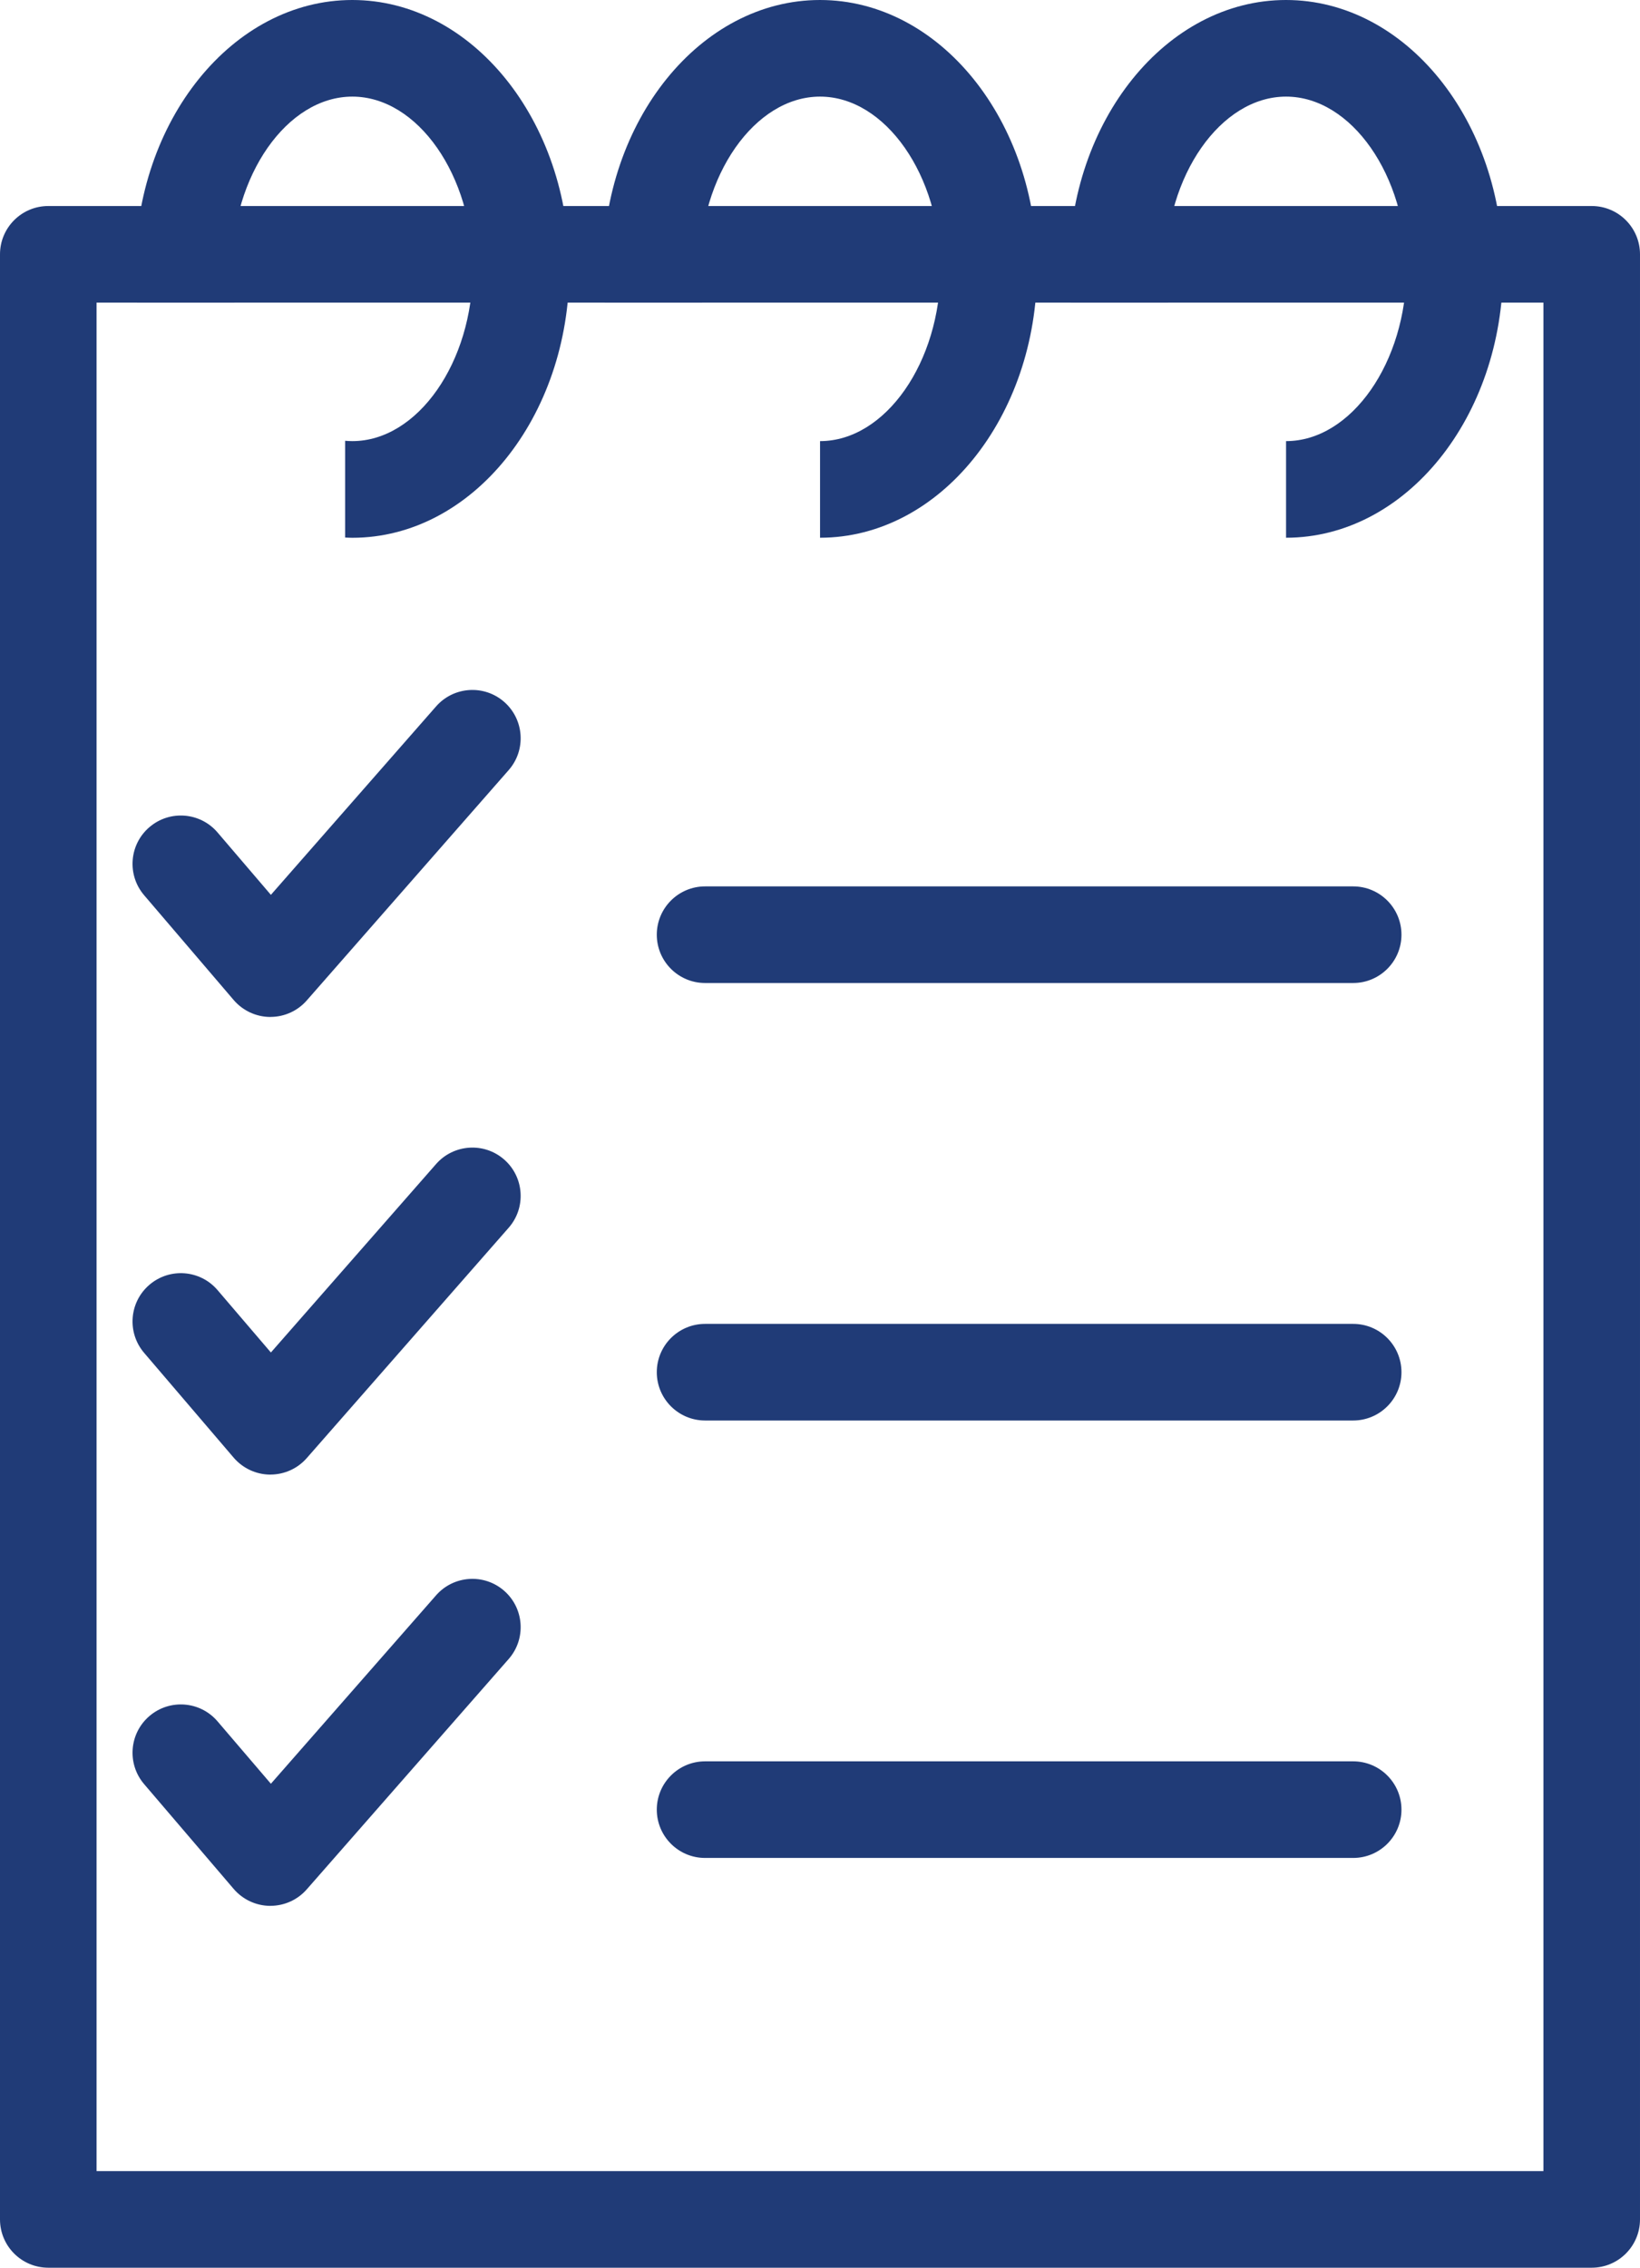
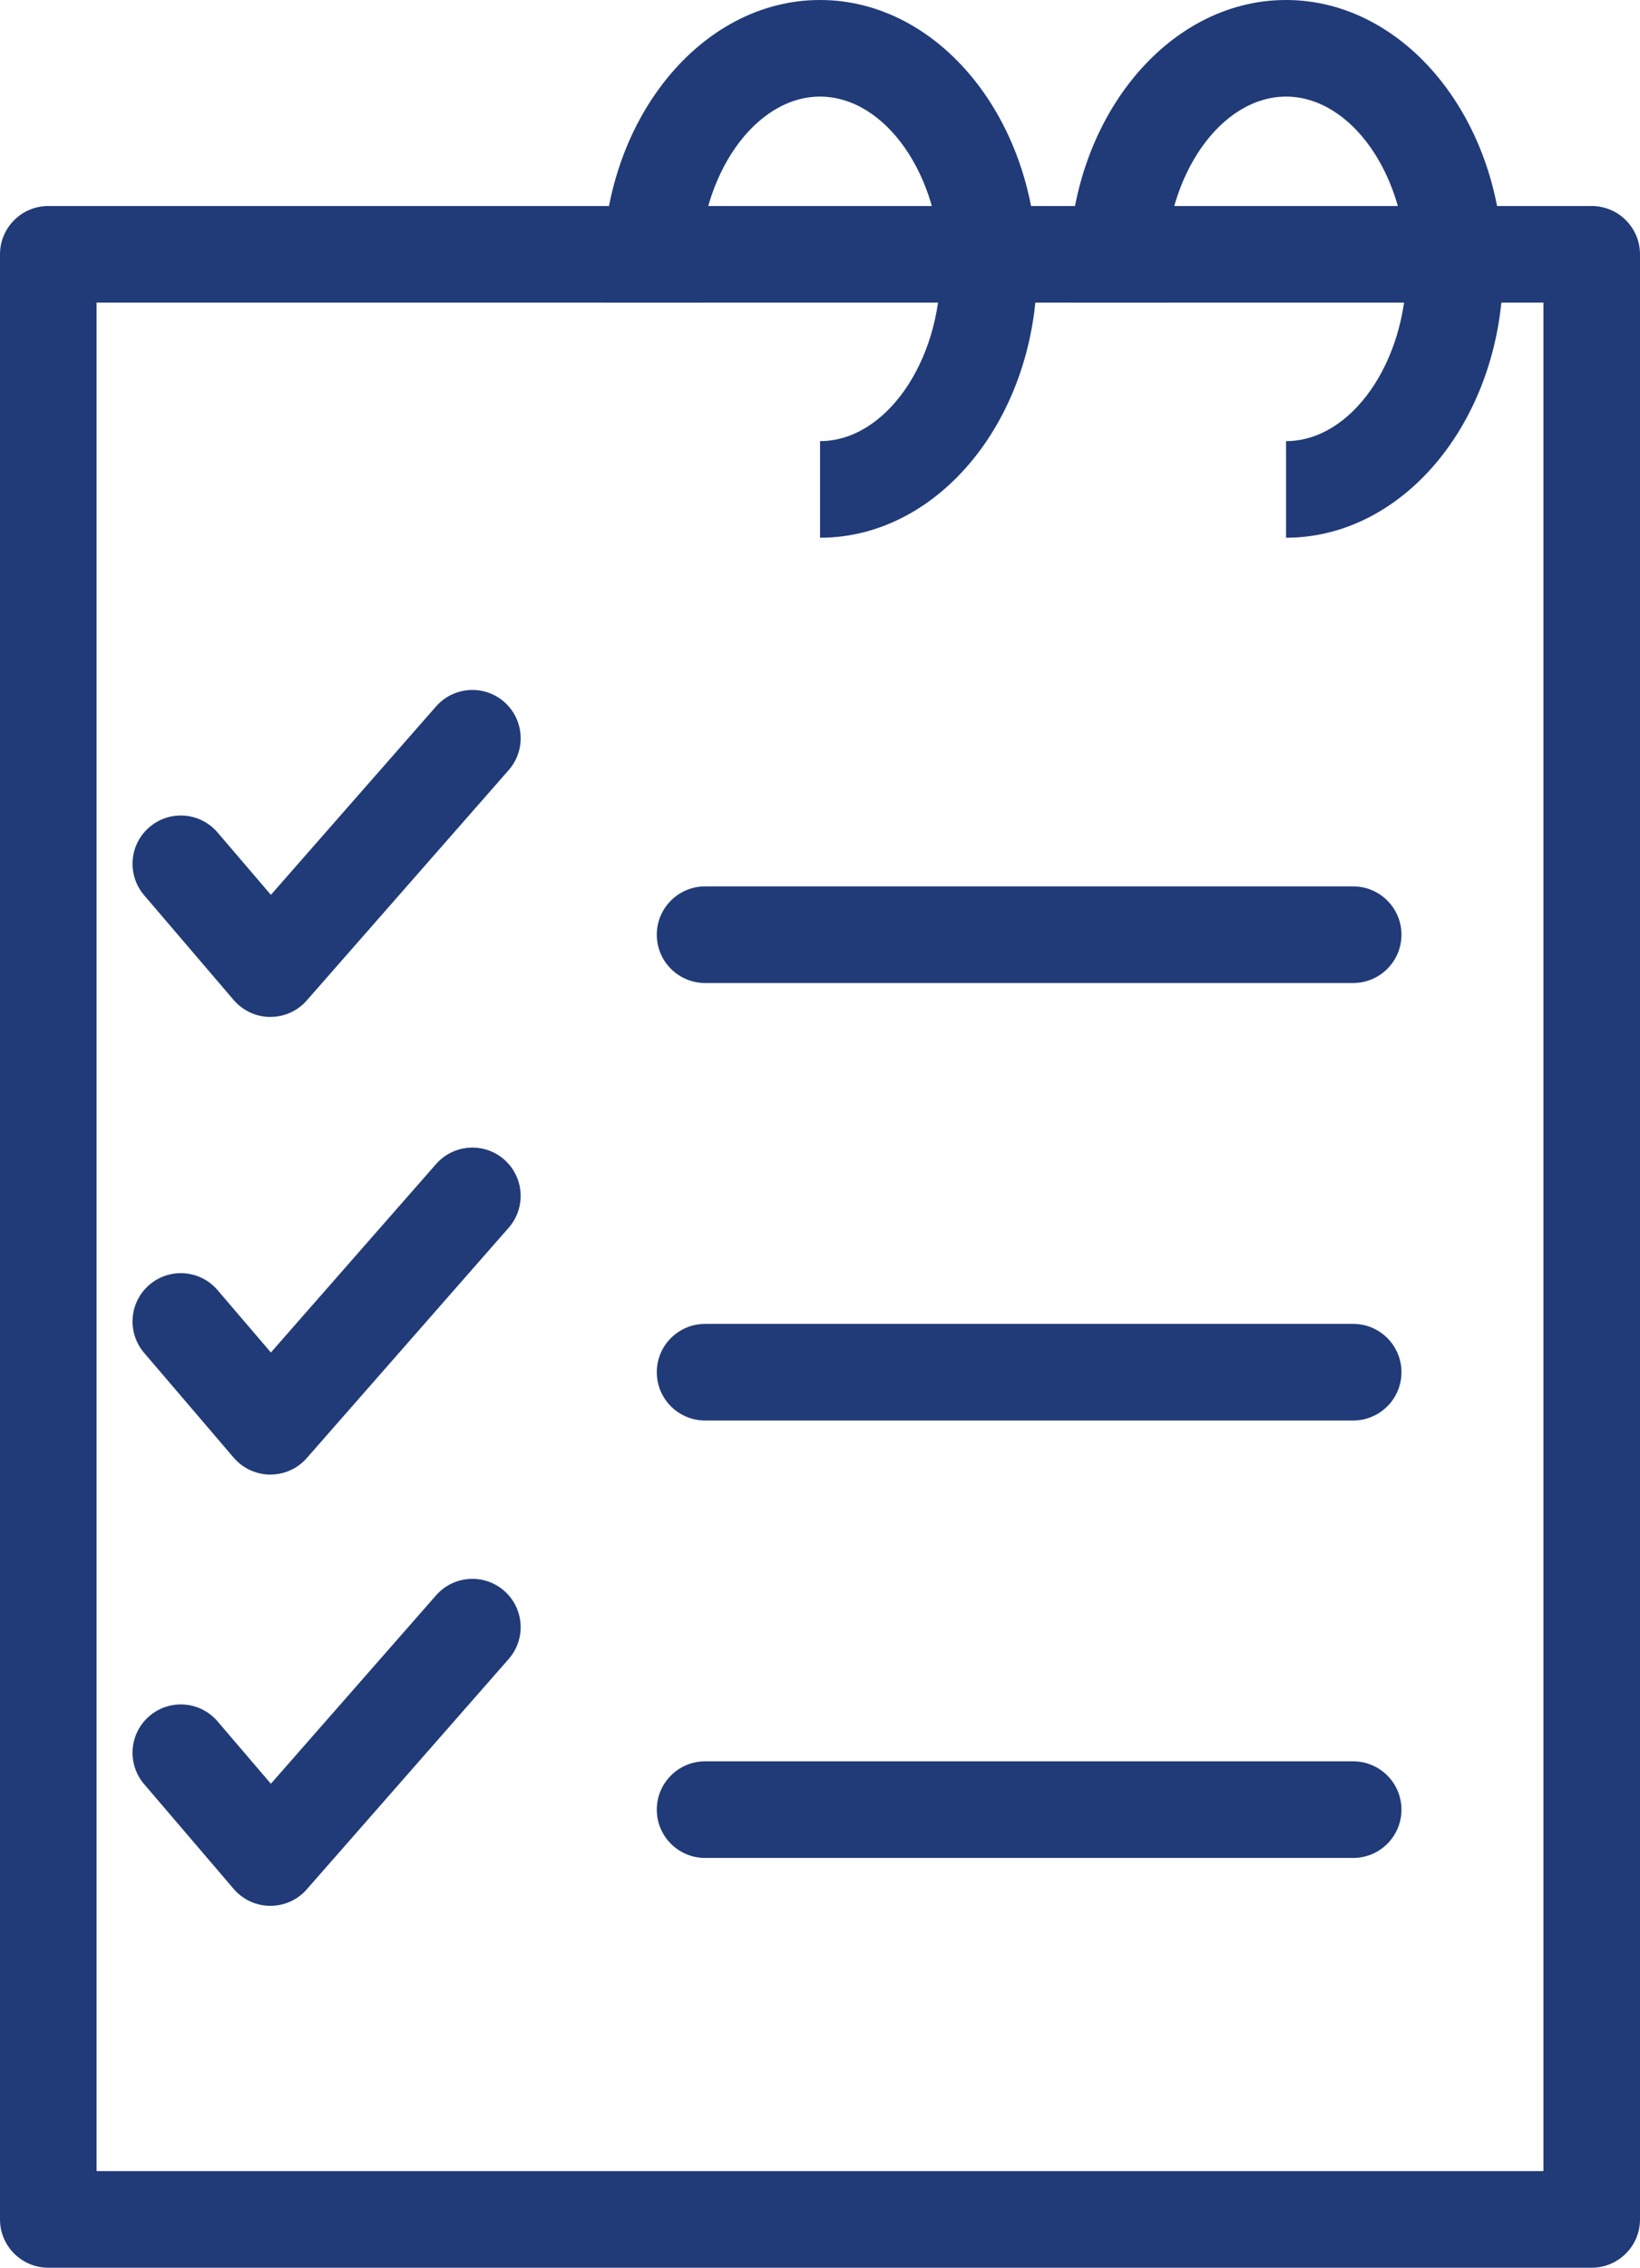
<svg xmlns="http://www.w3.org/2000/svg" id="Layer_2" viewBox="0 0 339.64 469.46">
  <defs>
    <style>.cls-1{fill:#203b77;}</style>
  </defs>
  <g id="Layer_1-2">
    <g>
      <path class="cls-1" d="m329.64,469.46H10c-5.52,0-10-4.48-10-10V52.65c0-5.52,4.48-10,10-10h319.64c5.52,0,10,4.48,10,10v406.81c0,5.52-4.48,10-10,10Zm-309.64-20h299.64V62.65H20v386.81Z" />
      <path class="cls-1" d="m280.24,203.5h-134.22c-5.52,0-10-4.48-10-10s4.48-10,10-10h134.22c5.52,0,10,4.48,10,10s-4.48,10-10,10Z" />
      <path class="cls-1" d="m280.24,294.07h-134.22c-5.52,0-10-4.48-10-10s4.48-10,10-10h134.22c5.52,0,10,4.48,10,10s-4.48,10-10,10Z" />
      <path class="cls-1" d="m280.24,384.63h-134.22c-5.52,0-10-4.48-10-10s4.48-10,10-10h134.22c5.52,0,10,4.48,10,10s-4.48,10-10,10Z" />
      <path class="cls-1" d="m56,210.53h-.06c-2.9-.02-5.65-1.3-7.54-3.5l-18.55-21.7c-3.59-4.2-3.1-10.51,1.1-14.1,4.2-3.59,10.51-3.1,14.1,1.1l11.05,12.92,34.21-39.01c3.64-4.15,9.96-4.57,14.11-.93,4.15,3.64,4.57,9.96.93,14.11l-41.82,47.69c-1.9,2.17-4.64,3.41-7.52,3.41Z" />
      <path class="cls-1" d="m56,305.27h-.06c-2.9-.02-5.65-1.3-7.54-3.5l-18.55-21.7c-3.59-4.2-3.1-10.51,1.1-14.1,4.2-3.59,10.51-3.1,14.1,1.1l11.05,12.92,34.21-39.01c3.64-4.15,9.96-4.57,14.11-.93,4.15,3.64,4.57,9.96.93,14.11l-41.82,47.69c-1.9,2.17-4.64,3.41-7.52,3.41Z" />
      <path class="cls-1" d="m56,394.55h-.06c-2.9-.02-5.65-1.3-7.54-3.5l-18.55-21.7c-3.59-4.2-3.1-10.51,1.1-14.1,4.2-3.59,10.51-3.1,14.1,1.1l11.05,12.92,34.21-39.01c3.64-4.15,9.96-4.57,14.11-.93,4.15,3.64,4.57,9.96.93,14.11l-41.82,47.69c-1.9,2.17-4.64,3.41-7.52,3.41Z" />
-       <path class="cls-1" d="m72.96,0C48.18,0,28.02,24.97,28.02,55.66c0,2.37.13,4.69.37,6.98h20.14c-.33-2.27-.5-4.6-.5-6.98,0-19.33,11.42-35.66,24.94-35.66s24.94,16.33,24.94,35.66-11.42,35.66-24.94,35.66c-.5,0-1-.03-1.49-.07v20.03c.5.02.99.05,1.49.05,24.78,0,44.94-24.97,44.94-55.66S97.74,0,72.96,0Z" />
      <path class="cls-1" d="m169.82,0c-24.78,0-44.94,24.97-44.94,55.66,0,2.37.13,4.69.37,6.98h20.14c-.33-2.27-.5-4.6-.5-6.98,0-19.33,11.42-35.66,24.94-35.66s24.94,16.33,24.94,35.66-11.42,35.66-24.94,35.66v20c24.78,0,44.94-24.97,44.94-55.66S194.6,0,169.82,0Z" />
      <path class="cls-1" d="m266.33,0c-24.78,0-44.94,24.97-44.94,55.66,0,2.37.13,4.69.37,6.98h20.14c-.33-2.27-.5-4.6-.5-6.98,0-19.33,11.42-35.66,24.94-35.66s24.94,16.33,24.94,35.66-11.42,35.66-24.94,35.66h0v20h0c24.78,0,44.94-24.97,44.94-55.66S291.11,0,266.33,0Z" />
    </g>
  </g>
</svg>